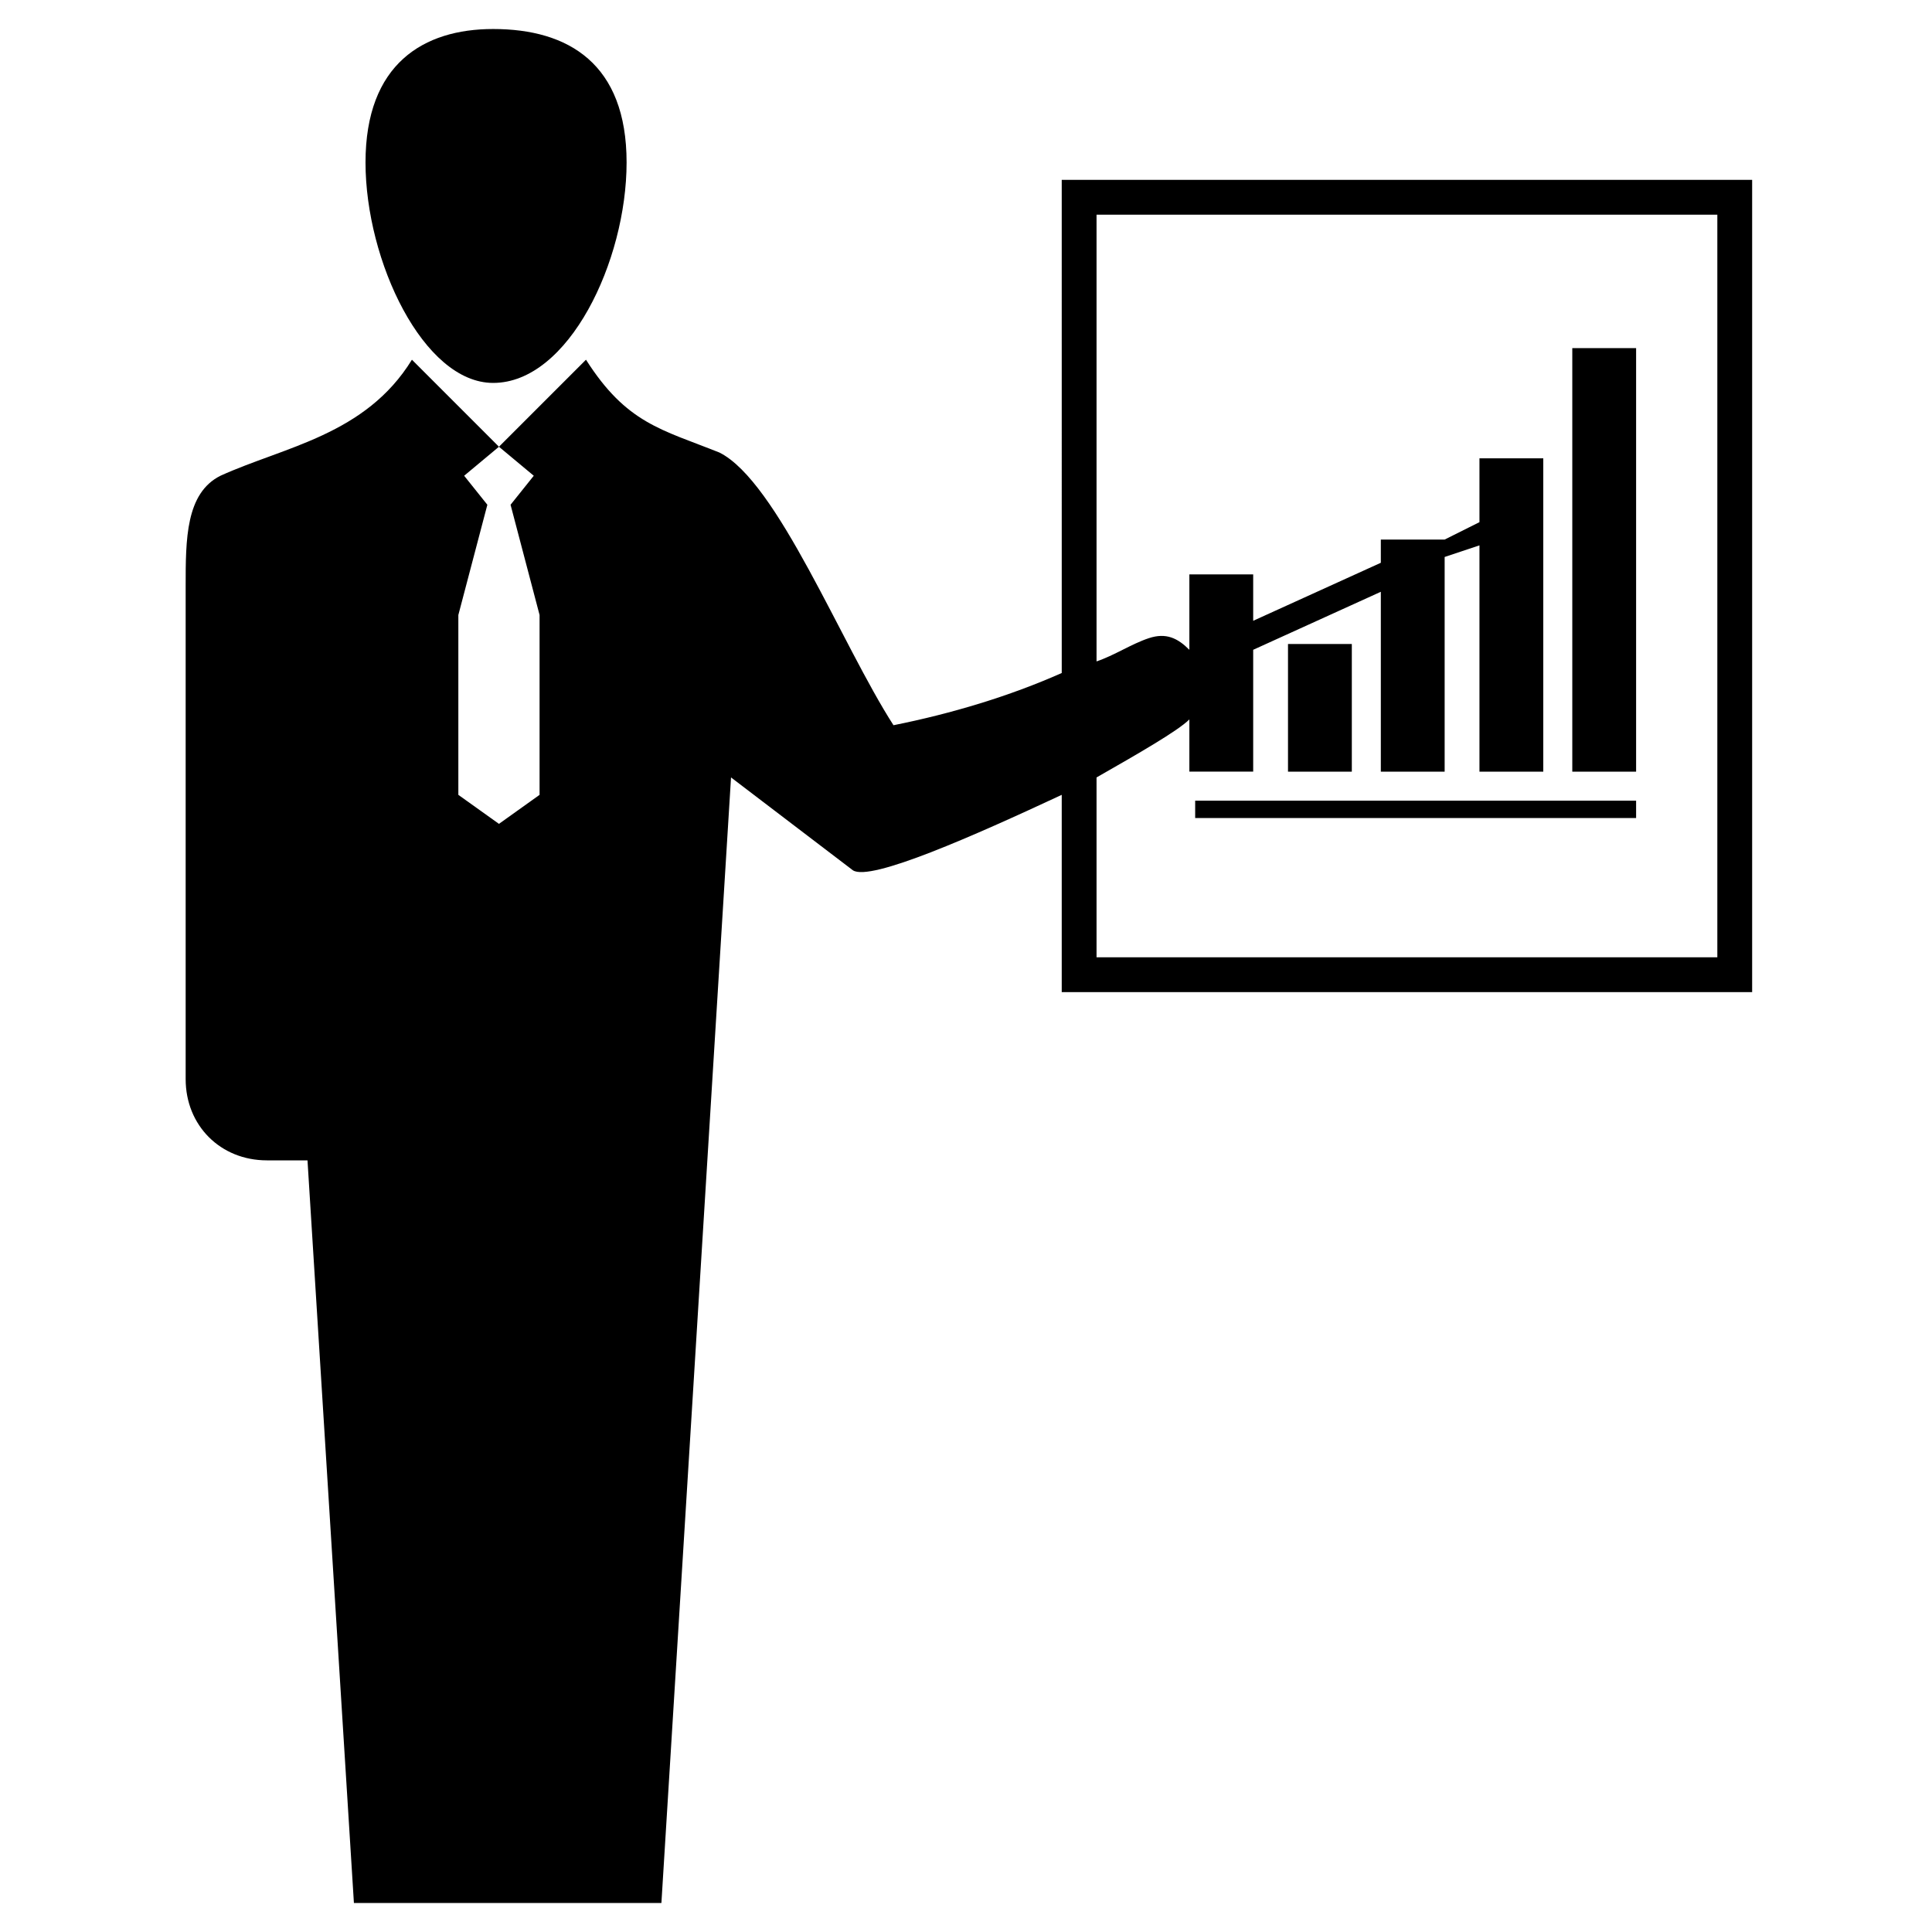
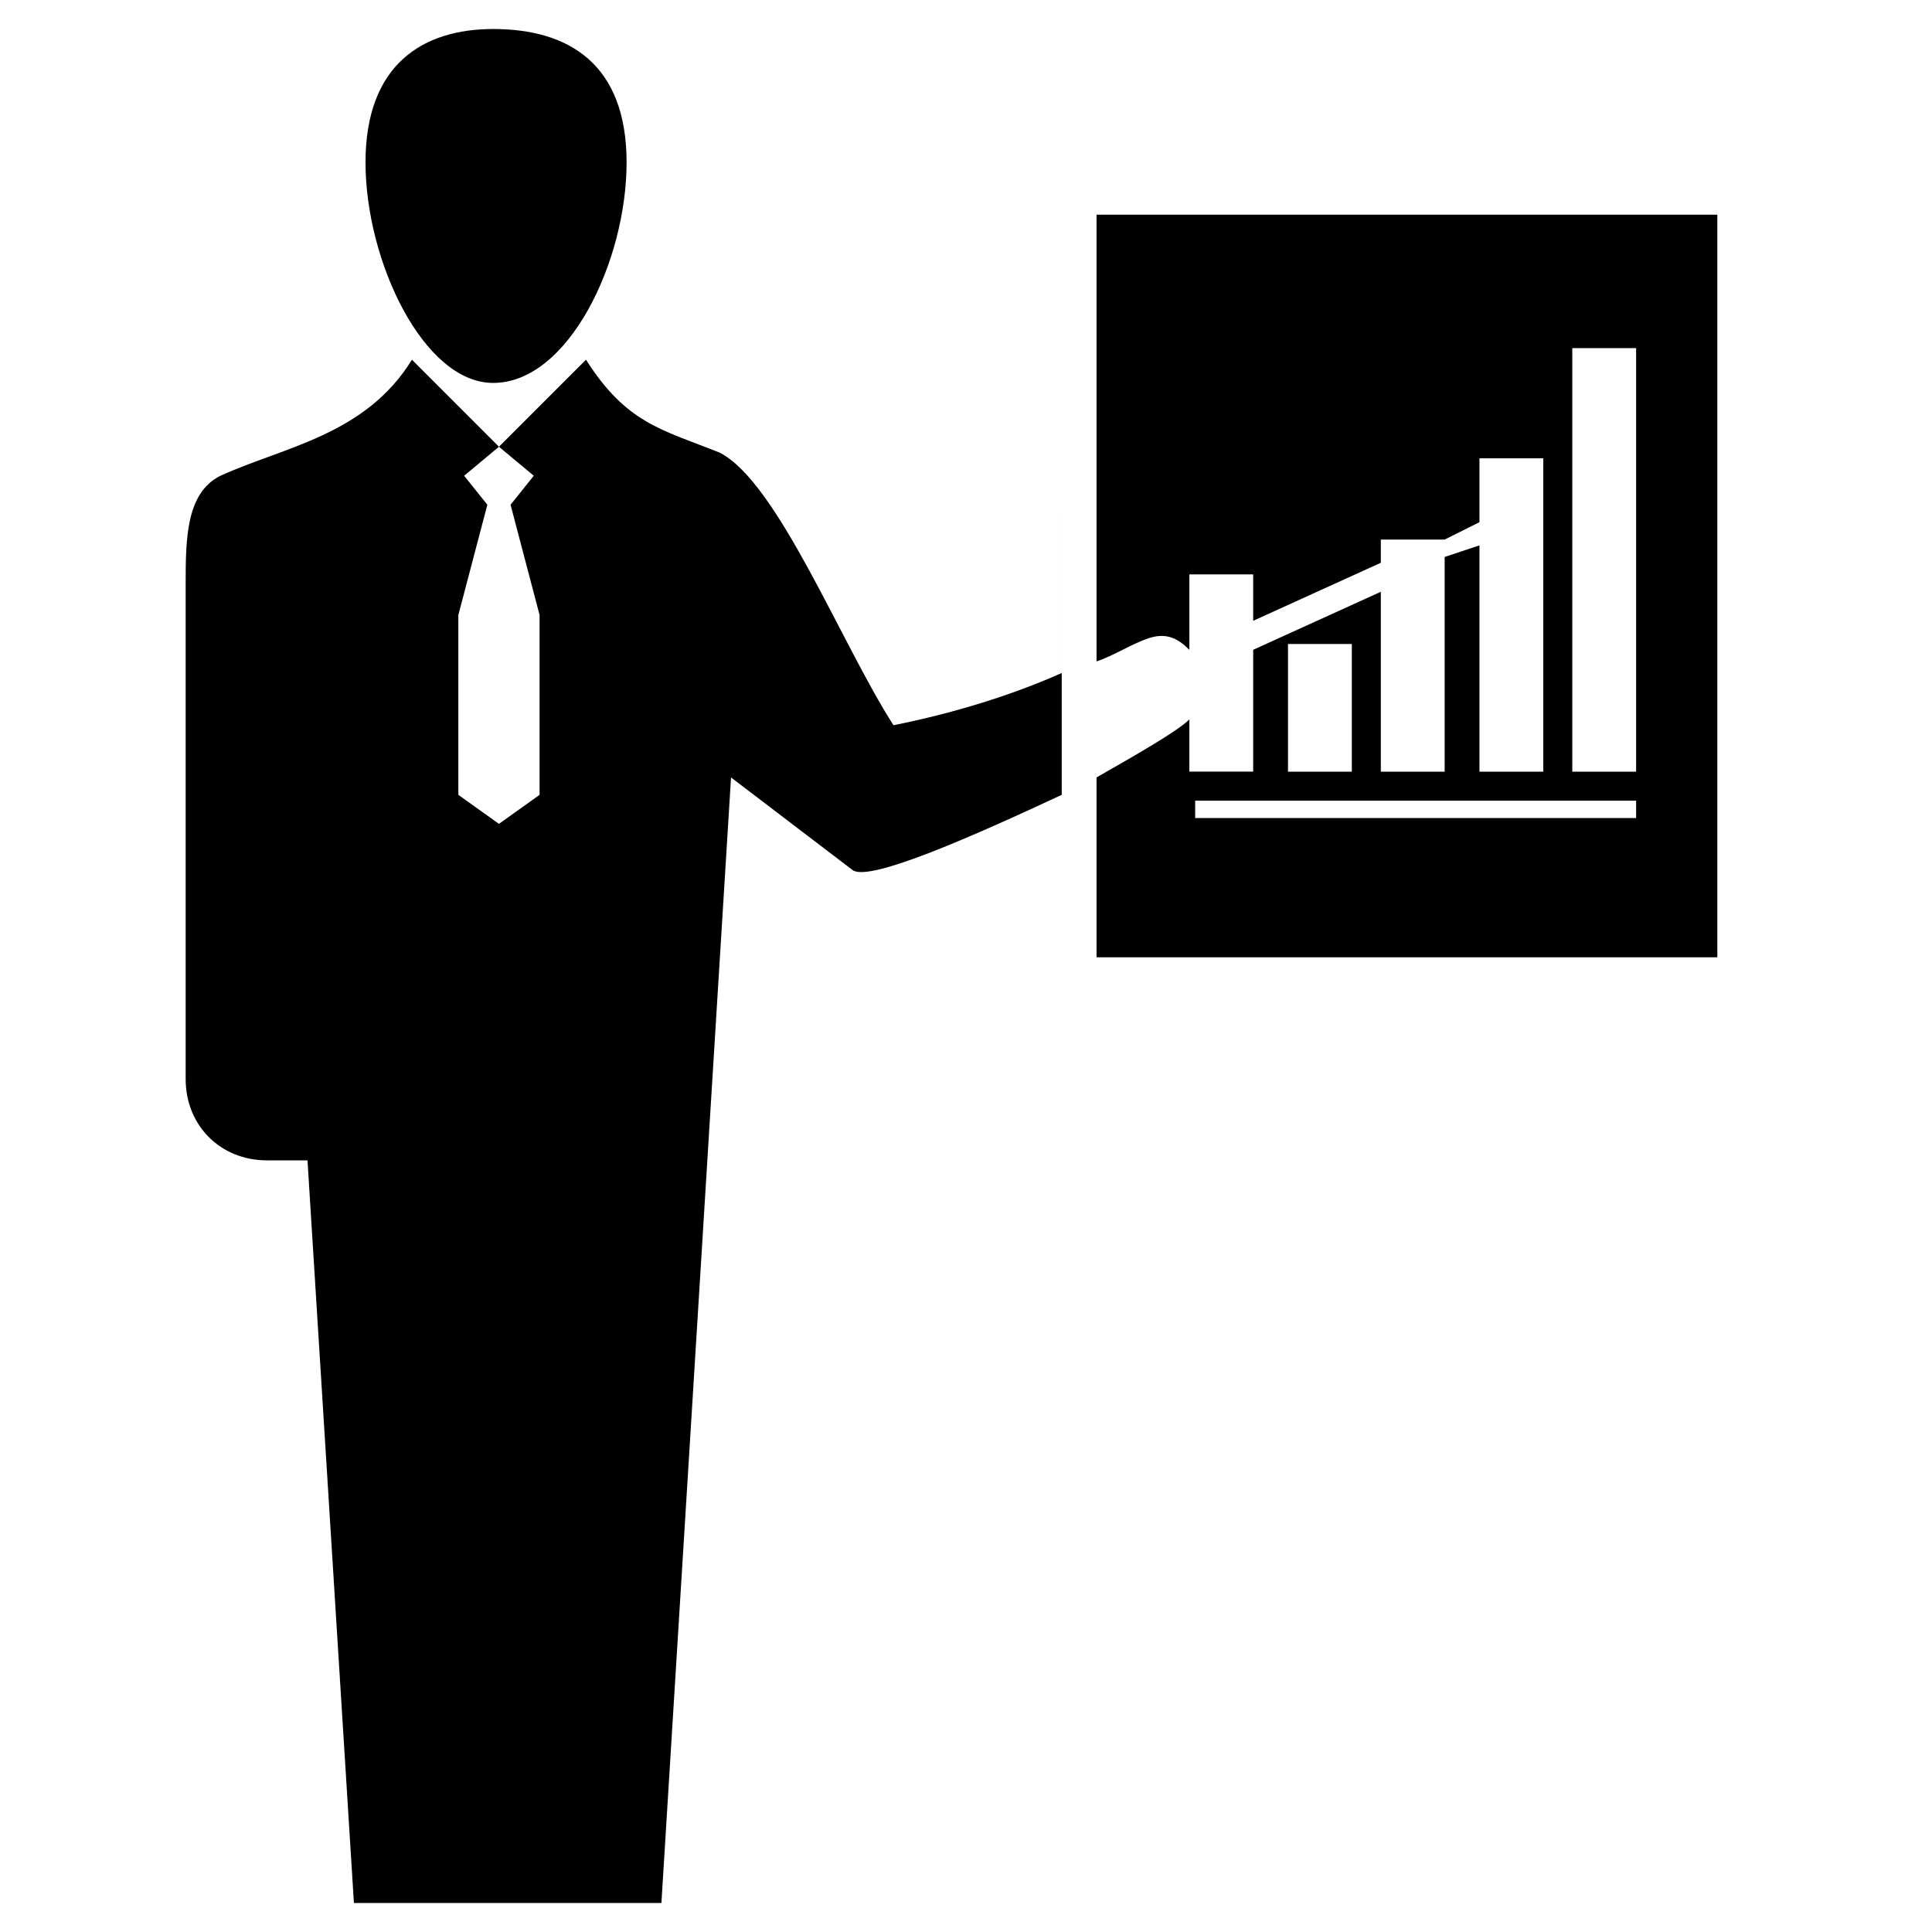
<svg xmlns="http://www.w3.org/2000/svg" height="100" width="100" xml:space="preserve" style="shape-rendering:geometricPrecision;text-rendering:geometricPrecision;image-rendering:optimizeQuality" viewBox="0 0 333 333" fill-rule="evenodd" clip-rule="evenodd">
-   <path d="M85 5c13 0 23 6 23 23S98 66 85 66c-12 0-22-21-22-38S73 5 85 5zm131 102 22-10v-4h11l6-3V79h11v54h-11V94l-6 2v37h-11v-31l-22 10v21h-11v-9c-2 2-9 6-16 10v31h107V37H189v77c3-1 6-3 9-4s5 0 7 2V99h11v8zm-10 31h76v3h-76v-3zm65-78h11v73h-11V60zm-49 51h11v22h-11v-22zm-39-80h119v140H183v-34c-15 7-33 15-36 13l-21-16-12 194H61l-8-128h-7c-8 0-14-6-14-14v-85c0-8 0-16 6-19 11-5 25-7 33-20l15 15 6 5-4 5 5 19v31l-7 5-7-5v-31l5-19-4-5 6-5 15-15c7 11 13 12 23 16 10 5 21 33 30 47 10-2 20-5 29-9V31z" style="fill:#000" />
+   <path d="M85 5c13 0 23 6 23 23S98 66 85 66c-12 0-22-21-22-38S73 5 85 5zm131 102 22-10v-4h11l6-3V79h11v54h-11V94l-6 2v37h-11v-31l-22 10v21h-11v-9c-2 2-9 6-16 10v31h107V37H189v77c3-1 6-3 9-4s5 0 7 2V99h11v8zm-10 31h76v3h-76v-3zm65-78h11v73h-11V60zm-49 51h11v22h-11v-22zm-39-80v140H183v-34c-15 7-33 15-36 13l-21-16-12 194H61l-8-128h-7c-8 0-14-6-14-14v-85c0-8 0-16 6-19 11-5 25-7 33-20l15 15 6 5-4 5 5 19v31l-7 5-7-5v-31l5-19-4-5 6-5 15-15c7 11 13 12 23 16 10 5 21 33 30 47 10-2 20-5 29-9V31z" style="fill:#000" />
</svg>